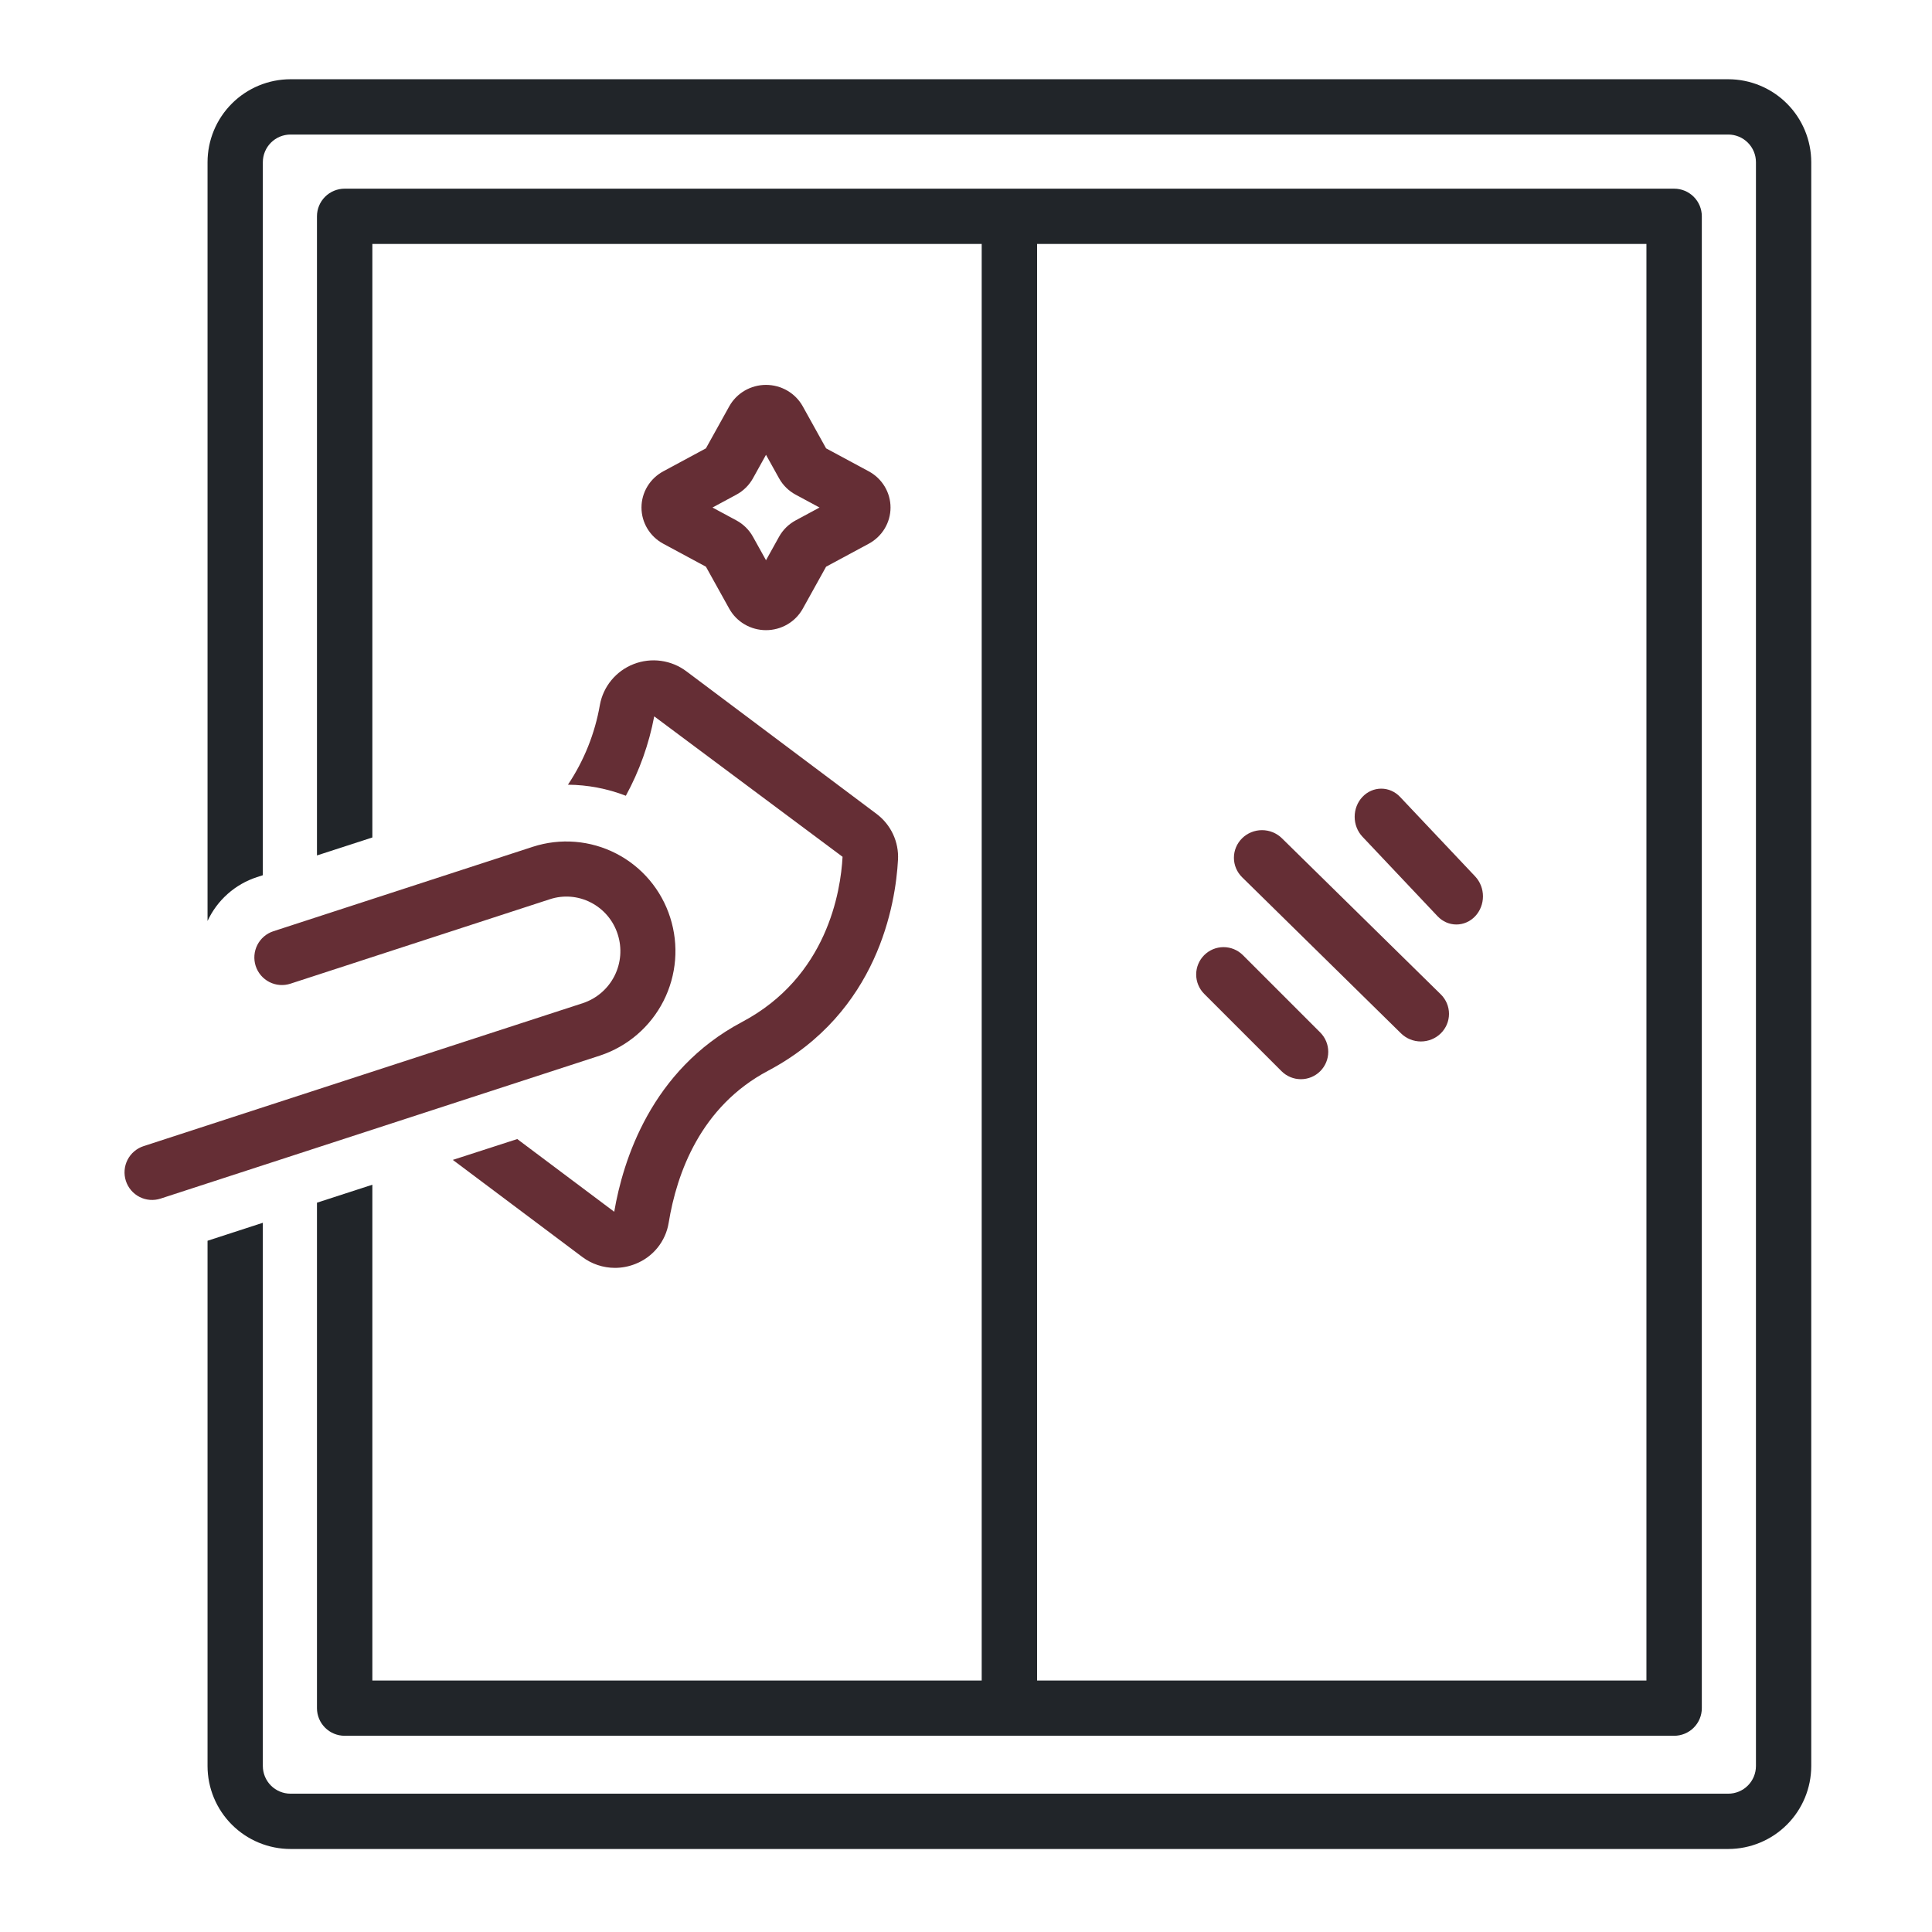
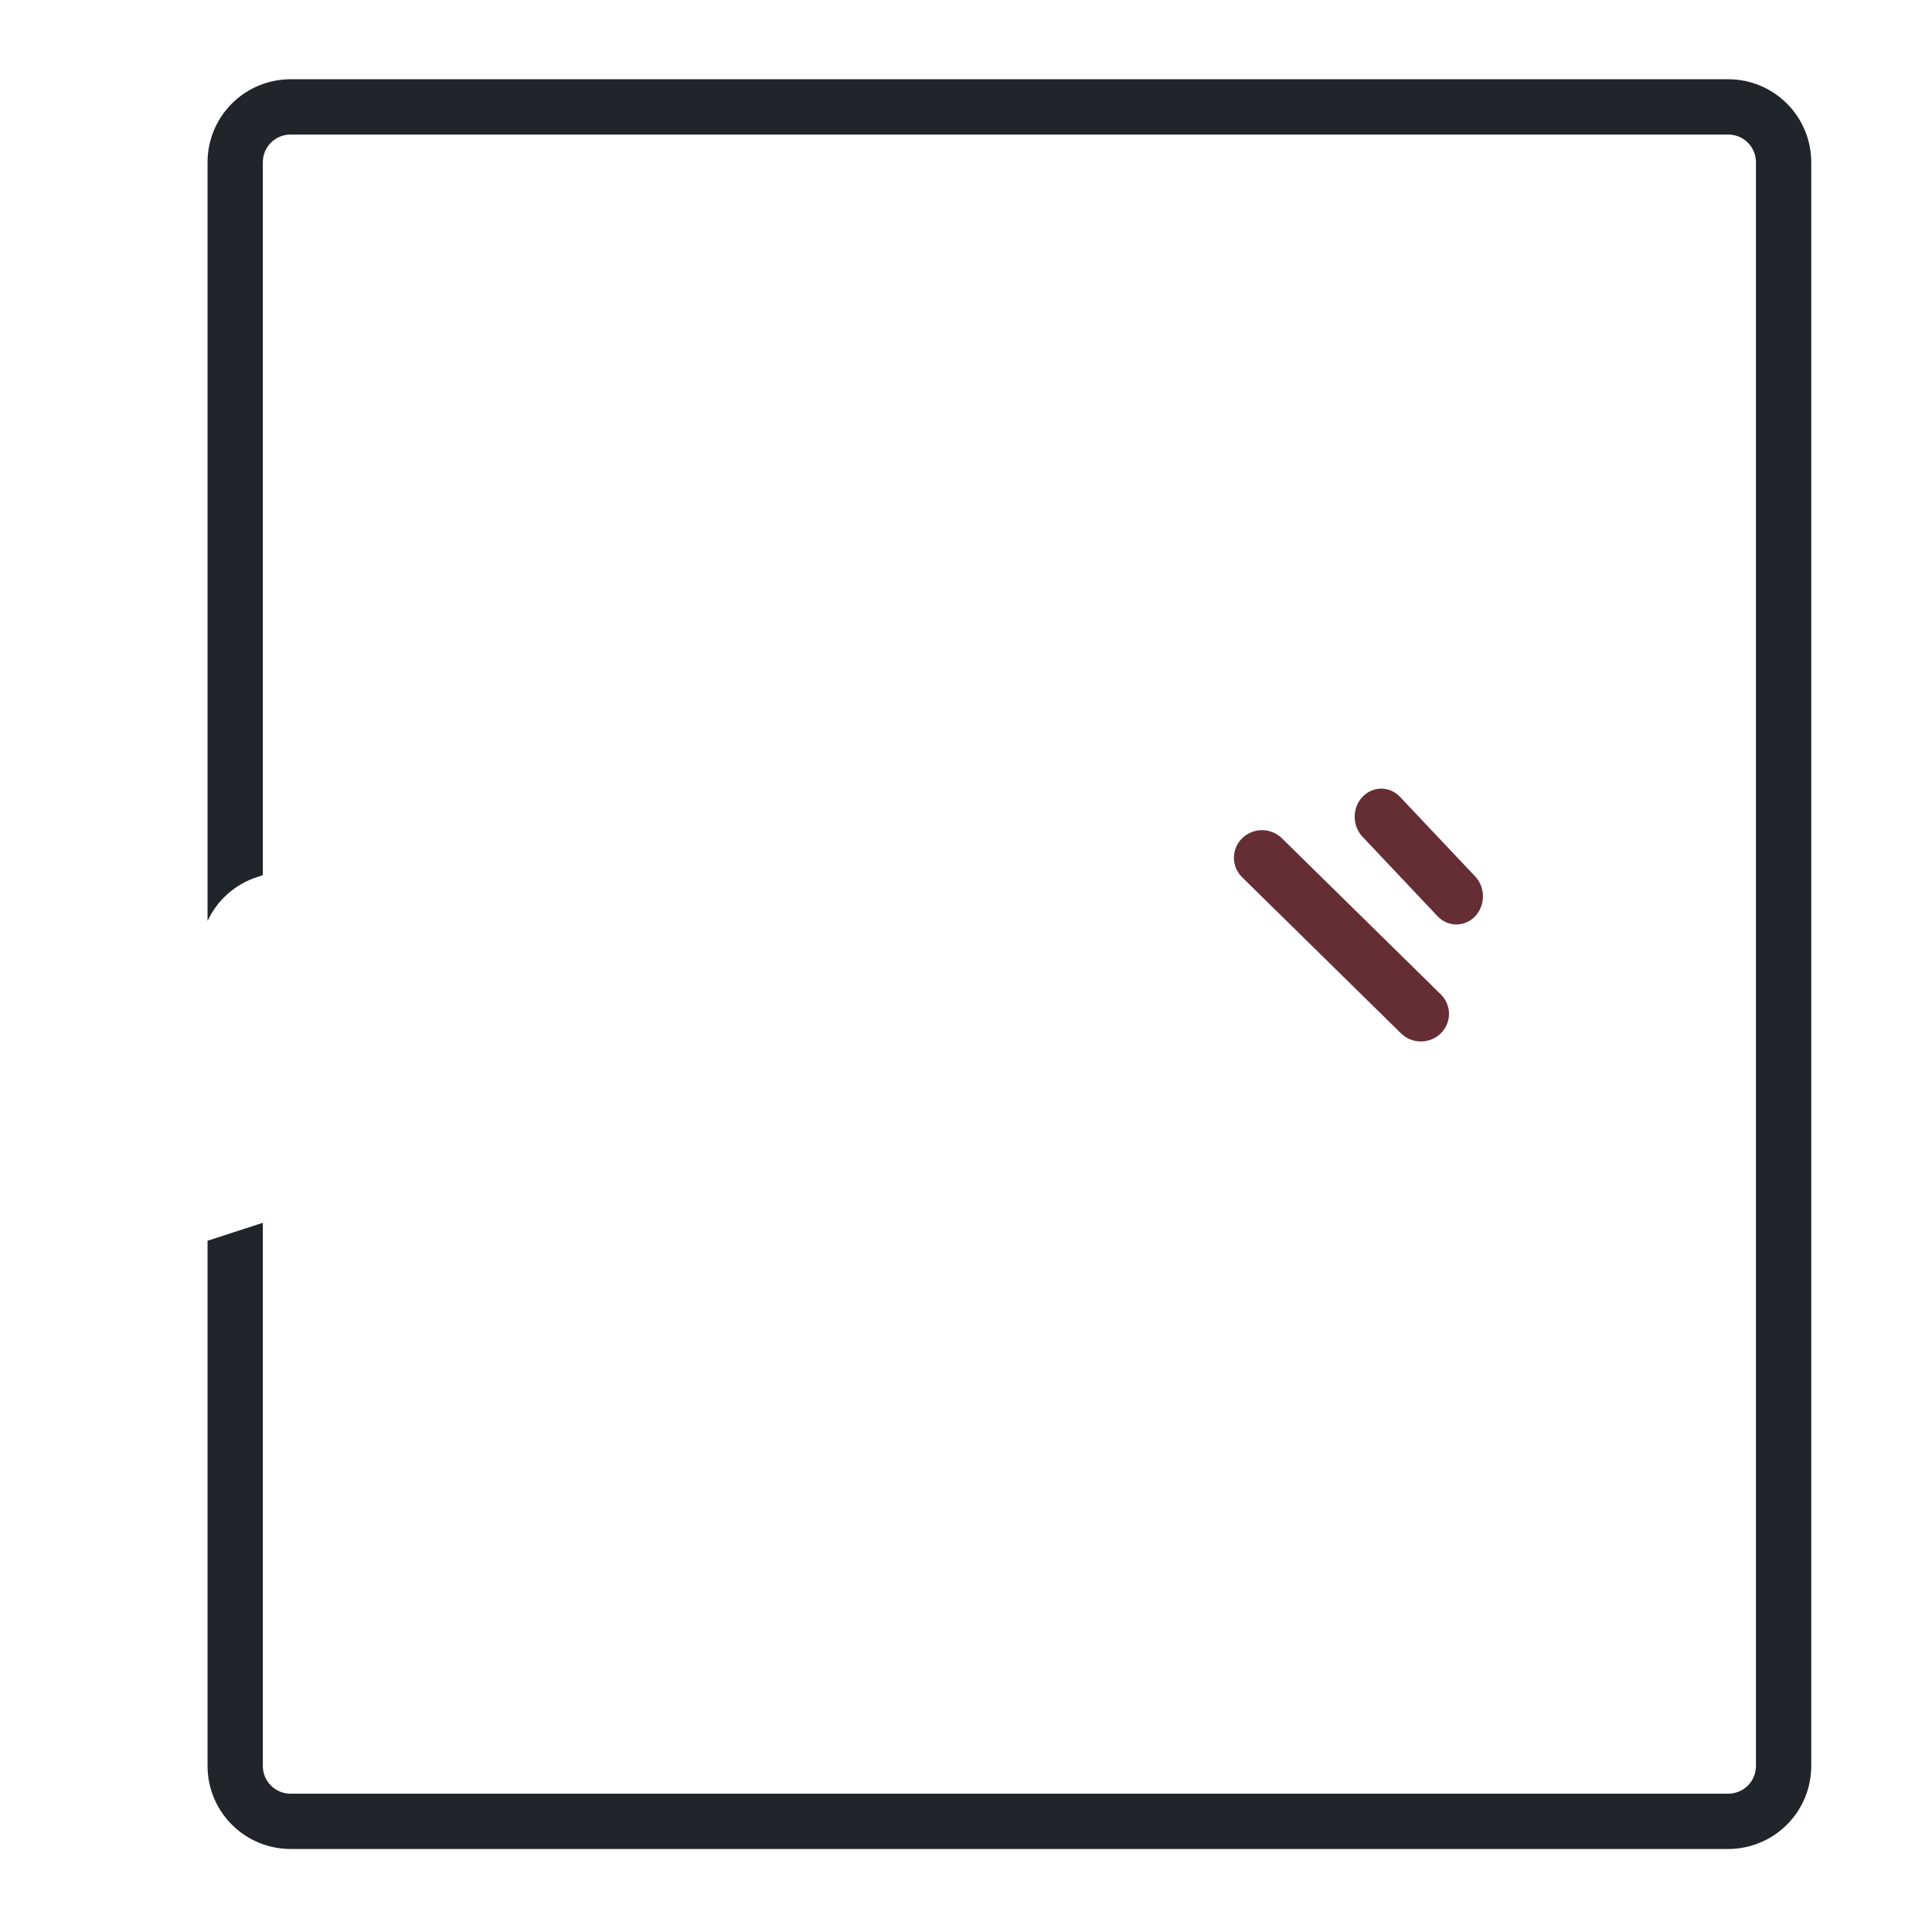
<svg xmlns="http://www.w3.org/2000/svg" width="512" height="512" viewBox="0 0 512 512" fill="none">
-   <path d="M329.371 253.114C328.01 251.759 326.167 250.998 324.245 251C322.324 251.002 320.483 251.766 319.124 253.124C317.766 254.483 317.002 256.324 317 258.246C316.998 260.167 317.759 262.01 319.114 263.371L339.629 283.886C340.99 285.241 342.833 286.002 344.754 286C346.676 285.998 348.517 285.234 349.876 283.876C351.234 282.517 351.998 280.676 352 278.755C352.002 276.833 351.241 274.99 349.886 273.629L329.371 253.114Z" fill="#652E35" />
  <path d="M339.702 222.133C338.304 220.765 336.412 219.998 334.439 220C332.467 220.002 330.576 220.772 329.181 222.143C327.786 223.513 327.002 225.371 327 227.309C326.998 229.247 327.779 231.106 329.171 232.479L371.298 273.867C372.695 275.235 374.588 276.002 376.561 276C378.533 275.998 380.424 275.228 381.819 273.857C383.214 272.487 383.998 270.629 384 268.691C384.002 266.753 383.221 264.894 381.829 263.521L339.702 222.133Z" fill="#652E35" />
  <path d="M371.019 211.175C369.697 209.78 367.906 208.998 366.039 209C364.173 209.002 362.383 209.788 361.064 211.185C359.744 212.582 359.002 214.477 359 216.453C358.998 218.43 359.737 220.326 361.054 221.726L380.985 242.829C382.308 244.222 384.098 245.003 385.963 245C387.829 244.997 389.617 244.212 390.936 242.815C392.255 241.418 392.997 239.525 393 237.55C393.002 235.574 392.265 233.679 390.95 232.278L371.019 211.175Z" fill="#652E35" />
  <path d="M480 468.016V42.984C479.994 37.156 477.676 31.568 473.554 27.446C469.433 23.325 463.845 21.006 458.017 21L76.983 21C71.155 21.006 65.567 23.325 61.446 27.446C57.324 31.568 55.006 37.156 55 42.984V244.073C56.266 241.339 58.082 238.894 60.335 236.894C62.588 234.893 65.23 233.379 68.095 232.446L69.655 231.939V42.984C69.657 41.041 70.43 39.179 71.804 37.805C73.177 36.431 75.04 35.658 76.983 35.656H458.017C459.96 35.658 461.823 36.431 463.196 37.805C464.57 39.179 465.343 41.041 465.345 42.984V468.016C465.343 469.959 464.57 471.821 463.196 473.195C461.823 474.569 459.96 475.342 458.017 475.344H76.983C75.04 475.342 73.177 474.569 71.804 473.195C70.43 471.821 69.657 469.959 69.655 468.016V324.048L55 328.813V468.016C55.006 473.844 57.324 479.432 61.446 483.554C65.567 487.675 71.155 489.994 76.983 490H458.017C463.845 489.994 469.433 487.675 473.554 483.554C477.676 479.432 479.994 473.844 480 468.016Z" fill="#212529" />
-   <path d="M84 318.724V452.679C84 454.62 84.773 456.482 86.15 457.856C87.526 459.229 89.393 460 91.34 460H443.66C445.607 460 447.474 459.229 448.85 457.856C450.227 456.482 451 454.62 451 452.679V57.321C451 55.38 450.227 53.517 448.85 52.145C447.474 50.772 445.607 50 443.66 50H91.34C89.393 50 87.526 50.772 86.15 52.145C84.773 53.517 84 55.38 84 57.321V226.699L98.68 221.937V64.643H260.16V445.357H98.68V313.963L84 318.724ZM274.84 64.643H436.32V445.357H274.84V64.643Z" fill="#212529" />
-   <path d="M196.637 270.843C172.542 283.605 165.083 307.589 162.778 321.13L137.078 301.861L120 307.384L154.276 333.082C156.776 334.971 159.829 335.996 162.969 336C164.83 335.998 166.674 335.64 168.4 334.948C170.695 334.045 172.715 332.564 174.26 330.649C175.805 328.734 176.821 326.452 177.21 324.028C179.358 310.885 185.673 293.231 203.551 283.762C232.747 268.298 237.354 239.503 237.979 227.845C238.107 225.508 237.654 223.175 236.66 221.053C235.666 218.932 234.163 217.086 232.282 215.68L181.891 177.897C179.921 176.42 177.604 175.469 175.16 175.134C172.717 174.8 170.228 175.093 167.93 175.987C165.633 176.881 163.604 178.345 162.036 180.239C160.469 182.134 159.415 184.397 158.976 186.811C157.666 194.369 154.782 201.572 150.509 207.955C155.762 207.997 160.963 208.99 165.858 210.885C169.45 204.303 171.986 197.202 173.375 189.841L223.287 227.061C222.795 236.241 219.212 258.886 196.637 270.843Z" fill="#652E35" />
-   <path d="M33.358 312.95C33.654 313.864 34.127 314.709 34.749 315.44C35.372 316.17 36.133 316.77 36.987 317.205C37.842 317.641 38.774 317.903 39.73 317.978C40.686 318.052 41.647 317.937 42.559 317.64L158.999 279.737C166.295 277.33 172.344 272.133 175.83 265.28C179.316 258.427 179.955 250.472 177.608 243.149C176.457 239.52 174.6 236.155 172.146 233.246C169.691 230.338 166.686 227.944 163.304 226.202C159.922 224.459 156.23 223.404 152.439 223.095C148.648 222.786 144.834 223.231 141.215 224.403L72.46 246.784C71.547 247.079 70.7 247.552 69.969 248.175C69.239 248.798 68.638 249.56 68.201 250.416C67.765 251.272 67.501 252.206 67.426 253.164C67.35 254.122 67.464 255.086 67.761 256C68.058 256.914 68.532 257.76 69.156 258.49C69.78 259.22 70.542 259.82 71.398 260.255C72.254 260.691 73.188 260.952 74.145 261.026C75.102 261.099 76.064 260.983 76.977 260.684L145.73 238.303C147.503 237.721 149.374 237.498 151.234 237.646C153.095 237.795 154.907 238.312 156.566 239.168C158.256 240.032 159.757 241.223 160.983 242.673C162.209 244.123 163.134 245.802 163.706 247.613C164.881 251.255 164.571 255.213 162.844 258.626C161.116 262.04 158.112 264.631 154.484 265.837L38.042 303.74C37.131 304.036 36.286 304.51 35.557 305.134C34.828 305.757 34.229 306.518 33.794 307.374C33.359 308.229 33.097 309.162 33.022 310.119C32.947 311.075 33.062 312.038 33.358 312.95Z" fill="#652E35" />
-   <path d="M175.776 144.095L187.077 150.182L193.259 161.313C194.216 163.035 195.625 164.471 197.339 165.472C199.053 166.472 201.009 167 203.001 167C204.994 167 206.95 166.472 208.664 165.471C210.378 164.47 211.787 163.033 212.743 161.312L218.923 150.182L230.226 144.093C231.974 143.151 233.432 141.764 234.448 140.075C235.464 138.387 236 136.461 236 134.499C236 132.536 235.463 130.61 234.447 128.922C233.431 127.234 231.972 125.846 230.224 124.905L218.923 118.818L212.743 107.688C211.786 105.967 210.375 104.529 208.661 103.528C206.947 102.528 204.991 102 202.999 102C201.006 102 199.05 102.528 197.336 103.529C195.622 104.53 194.213 105.967 193.257 107.688L187.077 118.818L175.774 124.907C174.026 125.849 172.568 127.236 171.552 128.925C170.536 130.613 170 132.539 170 134.501C170 136.464 170.537 138.39 171.553 140.078C172.569 141.766 174.028 143.153 175.776 144.095ZM195.13 131.099C196.995 130.096 198.528 128.587 199.546 126.75L203 120.532L206.454 126.749C207.472 128.585 209.004 130.095 210.869 131.098L217.183 134.5L210.87 137.901C209.005 138.904 207.472 140.413 206.454 142.249L203 148.468L199.546 142.251C198.529 140.414 196.996 138.904 195.131 137.901L188.817 134.5L195.13 131.099Z" fill="#652E35" />
</svg>